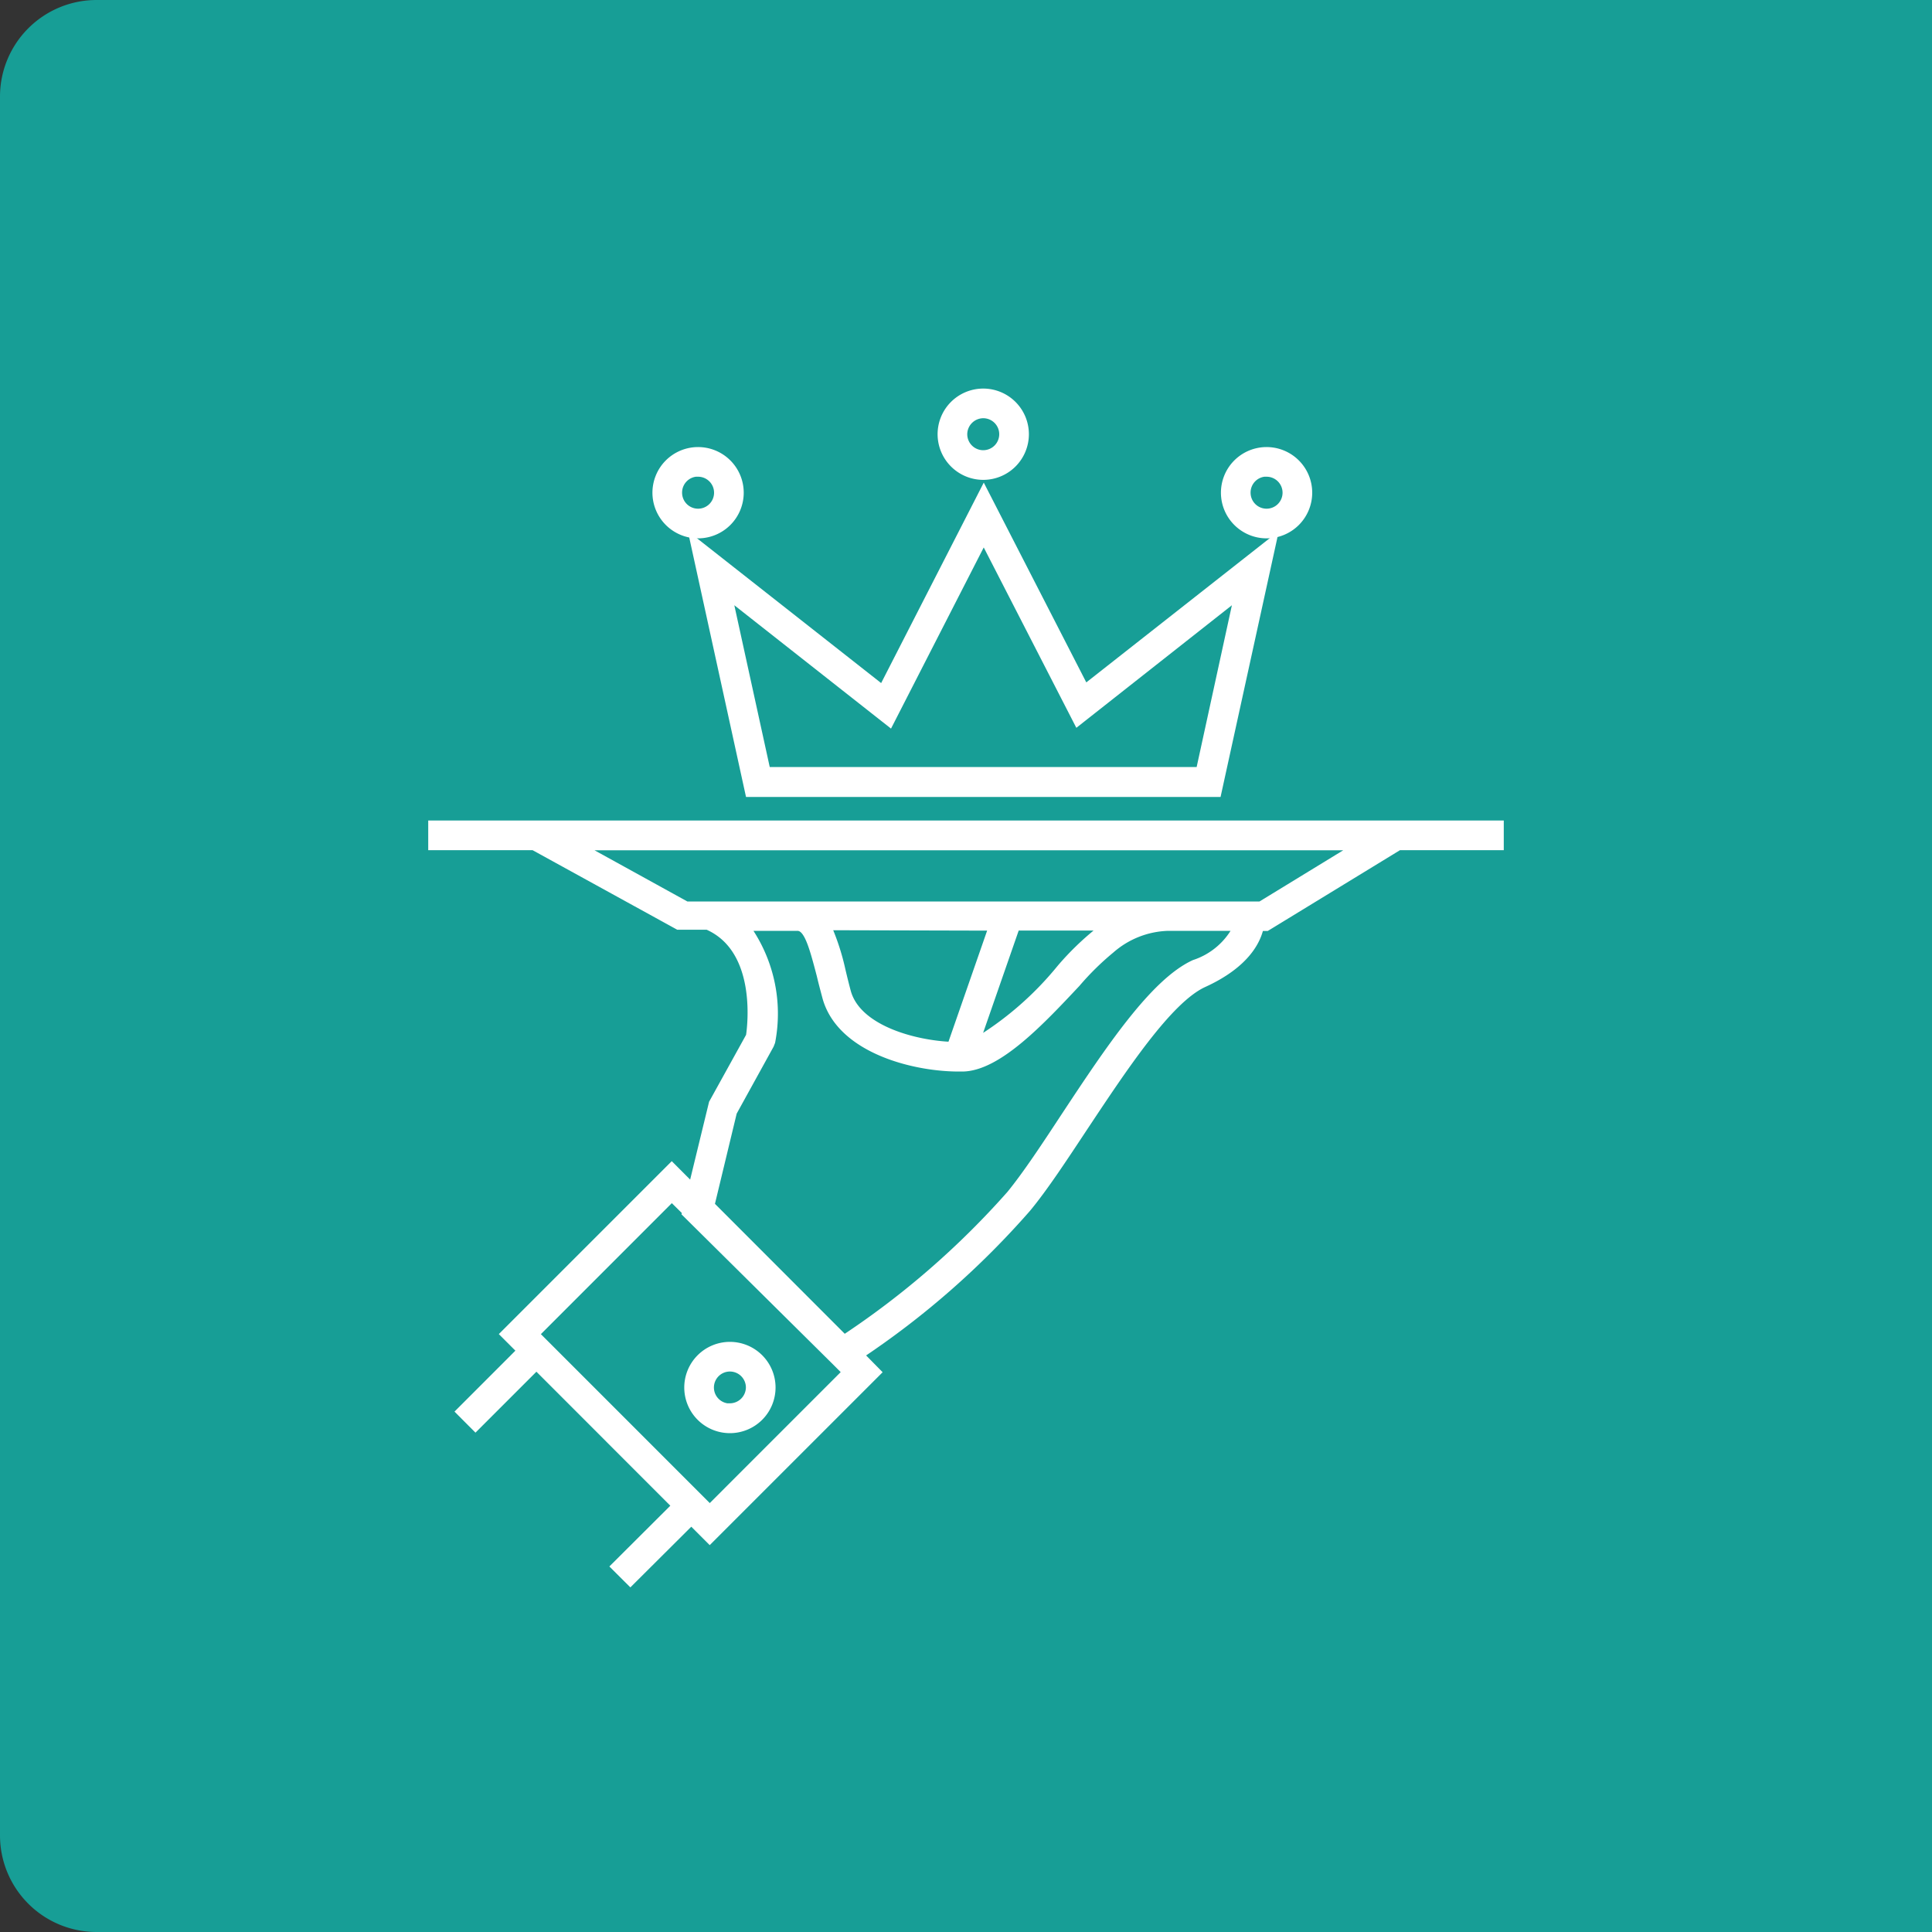
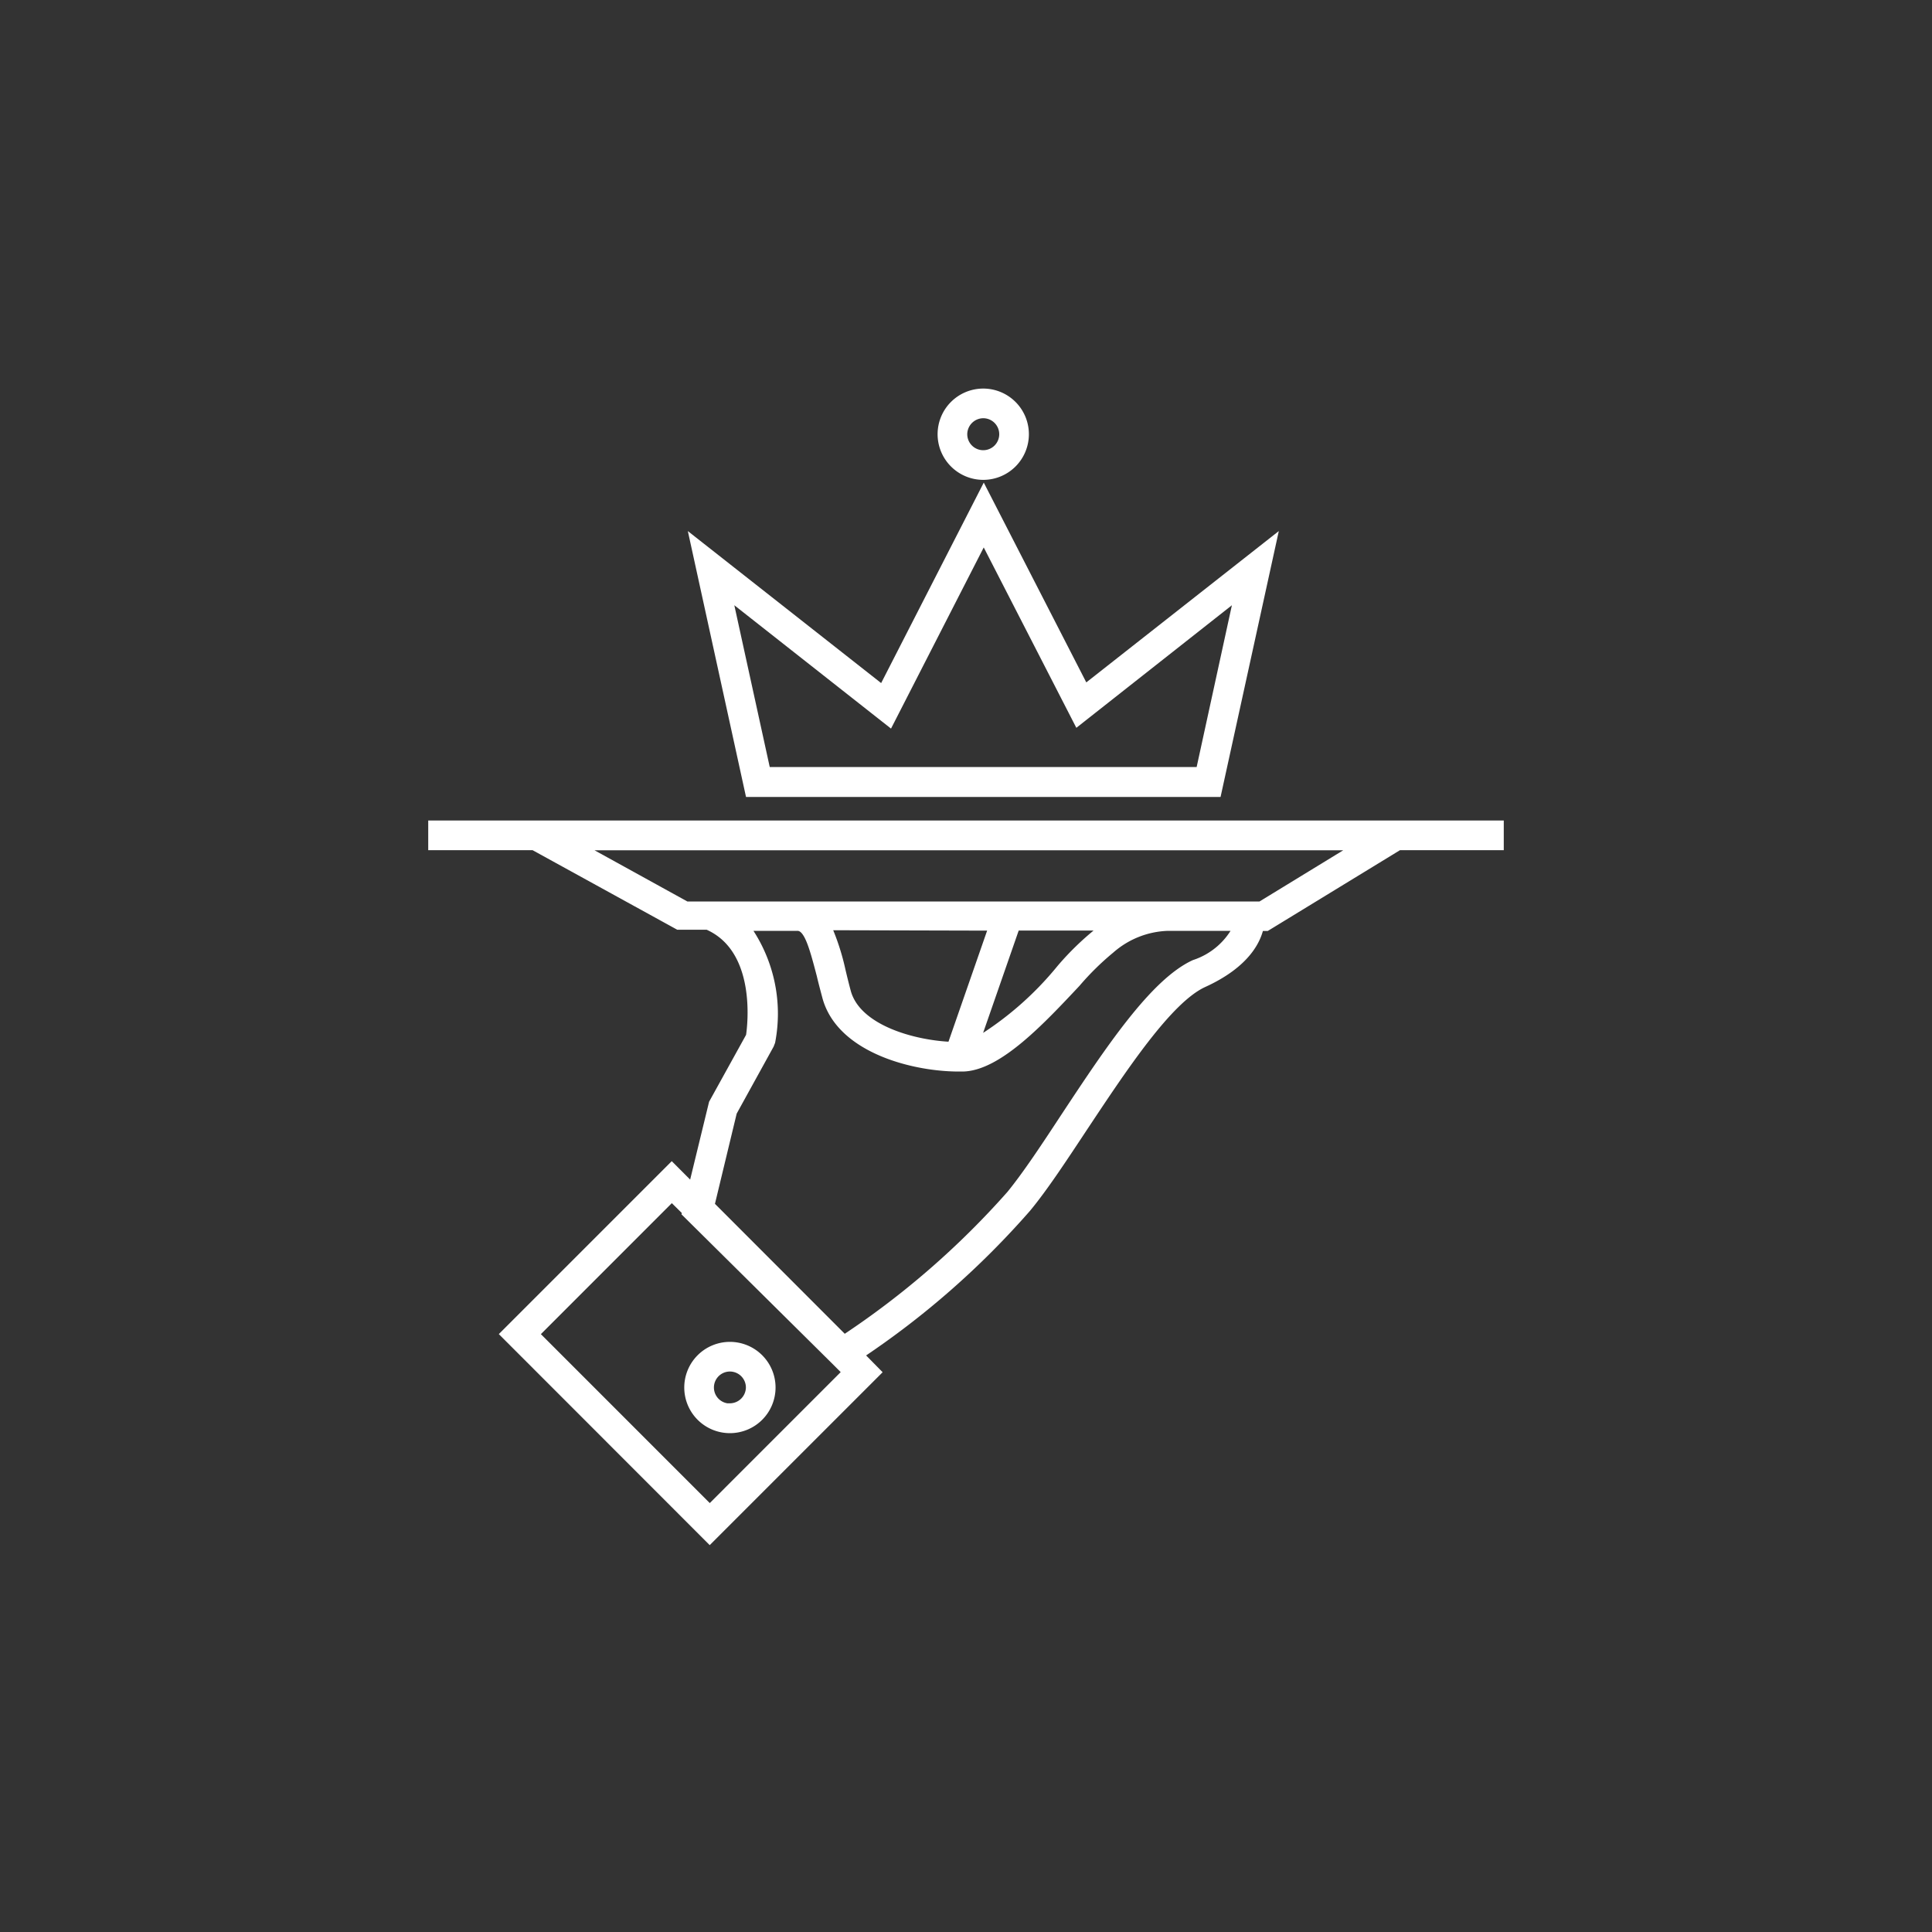
<svg xmlns="http://www.w3.org/2000/svg" width="40" height="40" viewBox="0 0 40 40">
  <rect x="0" y="0" width="40" height="40" fill="#333333" stroke="none" />
  <g id="BOOK_PREMIUM_SERVICE" data-name="BOOK PREMIUM SERVICE" transform="translate(18910 22132)">
    <g id="Component_14" data-name="Component 14" transform="translate(-18870 -22152.406) rotate(180)">
-       <path id="Rectangle_134" data-name="Rectangle 134" d="M0,0H38a2,2,0,0,1,2,2V38a2,2,0,0,1-2,2H0a0,0,0,0,1,0,0V0A0,0,0,0,1,0,0Z" transform="translate(0 -60.406)" fill="#179e96" />
-     </g>
+       </g>
    <g id="Group_7102" data-name="Group 7102" transform="translate(-18982.766 -22216.756)">
-       <path id="Path_1" data-name="Path 1" d="M86.471,200.983l-.293-.295-1.259,1.26.293.294Z" transform="translate(-2.602 -87.966)" fill="#fff" stroke="#fff" stroke-width="0.2" />
-       <path id="Path_2" data-name="Path 2" d="M103.616,218.151l-1.259,1.255.293.292,1.258-1.253Z" transform="translate(-16.833 -102.218)" fill="#fff" stroke="#fff" stroke-width="0.2" />
      <path id="Path_3" data-name="Path 3" d="M111.408,200.228a.845.845,0,1,0,.846.843A.845.845,0,0,0,111.408,200.228Zm0,1.276a.431.431,0,1,1,.432-.432A.433.433,0,0,1,111.408,201.5Z" transform="translate(-23.531 -87.59)" fill="#fff" stroke="#fff" stroke-width="0.2" />
      <path id="Path_4" data-name="Path 4" d="M86.813,143.6h.608l.017.009c1.091.492.909,2.059.871,2.3l-.768,1.389-.431,1.772-.436-.437-3.439,3.439L87.46,156.3l3.439-3.439-.357-.363a17.419,17.419,0,0,0,3.473-3.043c.349-.421.746-1.025,1.164-1.657.828-1.246,1.759-2.66,2.491-3,.881-.4,1.108-.89,1.164-1.172h.151l2.738-1.673H103.8v-.414H81.732v.414h2.086Zm5.66,2.522c-.784-.03-1.978-.349-2.19-1.133-.042-.156-.077-.3-.111-.444a4.807,4.807,0,0,0-.307-.935l3.479.009Zm-5.012,9.59-3.638-3.639,2.852-2.853.324.32-.009.025,3.052,3.023.271.271ZM97.5,144.422c-.836.384-1.767,1.786-2.663,3.142-.414.63-.8,1.216-1.138,1.63a17.431,17.431,0,0,1-3.456,3l-2.785-2.788.466-1.935.768-1.393.025-.064a3.059,3.059,0,0,0-.542-2.391h1.1c.227,0,.331.37.5,1.016.034.147.074.294.116.453.29,1.06,1.785,1.444,2.724,1.444H92.7c.729-.016,1.621-.975,2.34-1.74a5.736,5.736,0,0,1,.711-.7,1.9,1.9,0,0,1,1.2-.473h1.462A1.55,1.55,0,0,1,97.5,144.422Zm-1.981-.667a5.788,5.788,0,0,0-.781.759,6.808,6.808,0,0,1-1.805,1.556l.853-2.453h1.948C95.662,143.664,95.593,143.7,95.516,143.756Zm5.413-1.8-2.061,1.26h-11.9l-2.285-1.26Z" transform="translate(0 -39.695)" fill="#fff" stroke="#fff" stroke-width="0.2" />
      <path id="Path_5" data-name="Path 5" d="M112.393,110.328h9.664l1.129-5.154-3.862,3.036-2.089-4.071-2.091,4.085-3.879-3.05Zm2.888-1.469,1.953-3.816,1.951,3.8,3.344-2.635-.806,3.7h-9l-.81-3.7Z" transform="translate(-24.101 -9.172)" fill="#fff" stroke="#fff" stroke-width="0.2" />
      <path id="Path_6" data-name="Path 6" d="M139.927,94.591a.845.845,0,1,0-.845-.844A.846.846,0,0,0,139.927,94.591Zm0-1.276a.431.431,0,1,1-.431.432A.434.434,0,0,1,139.927,93.315Z" transform="translate(-46.804)" fill="#fff" stroke="#fff" stroke-width="0.2" />
-       <path id="Path_7" data-name="Path 7" d="M107.822,101.179a.845.845,0,1,0-.845-.844A.846.846,0,0,0,107.822,101.179Zm0-1.276a.431.431,0,1,1-.431.432A.431.431,0,0,1,107.822,99.9Z" transform="translate(-20.603 -5.377)" fill="#fff" stroke="#fff" stroke-width="0.2" />
-       <path id="Path_8" data-name="Path 8" d="M171.827,101.179a.845.845,0,1,0-.845-.844A.846.846,0,0,0,171.827,101.179Zm0-1.276a.431.431,0,1,1-.431.432A.431.431,0,0,1,171.827,99.9Z" transform="translate(-72.838 -5.377)" fill="#fff" stroke="#fff" stroke-width="0.2" />
    </g>
  </g>
</svg>